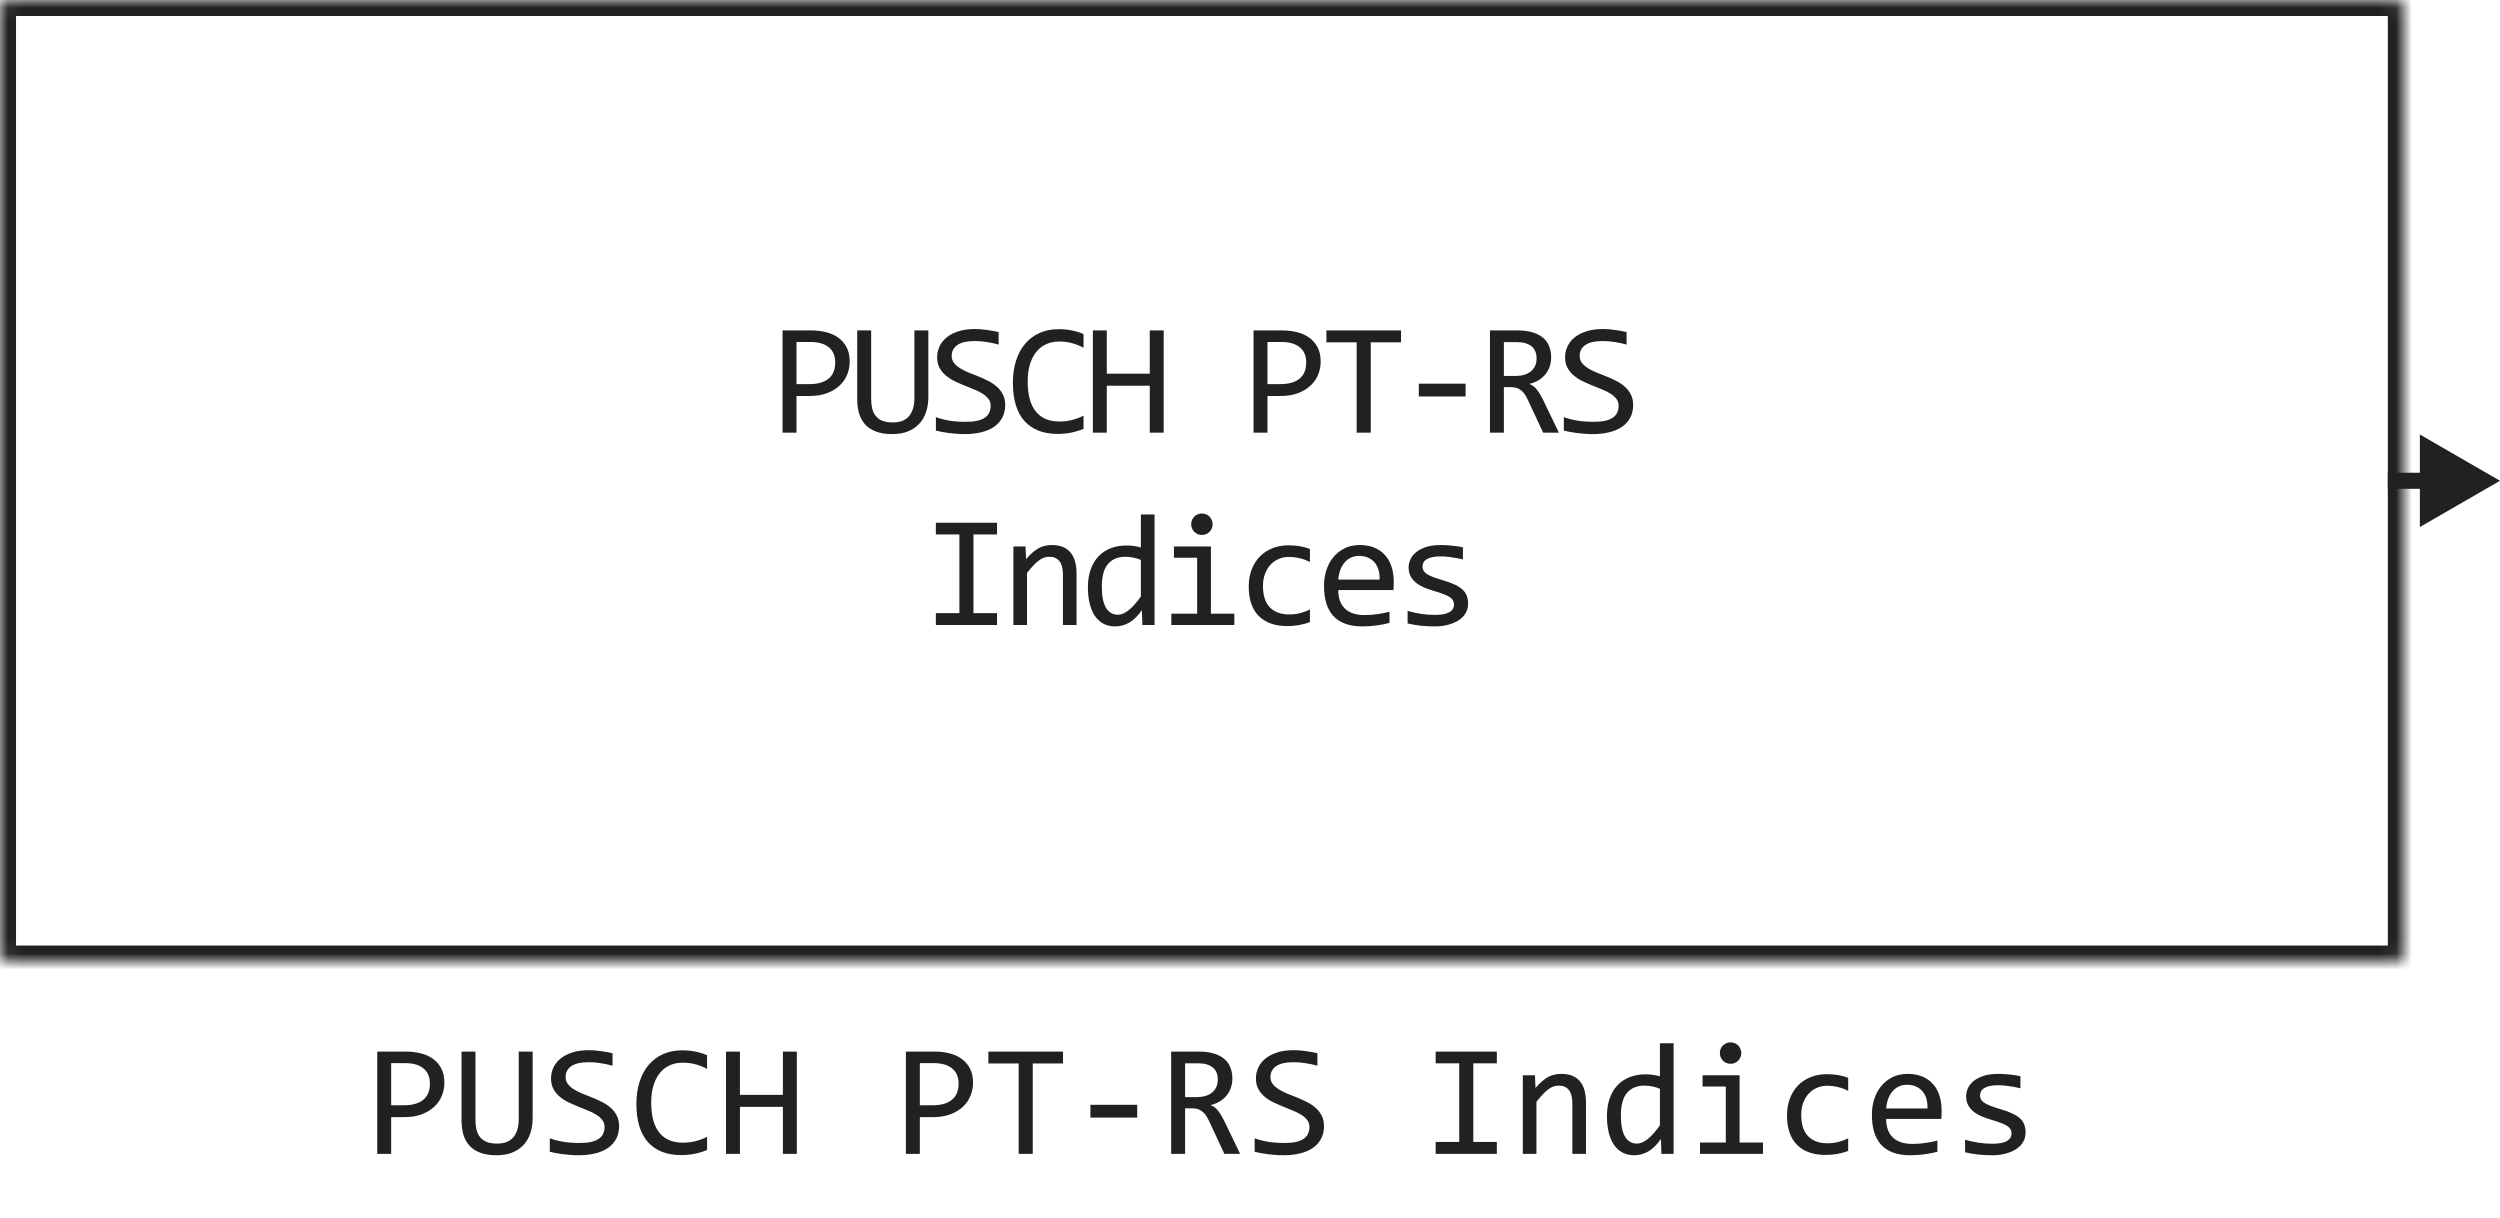
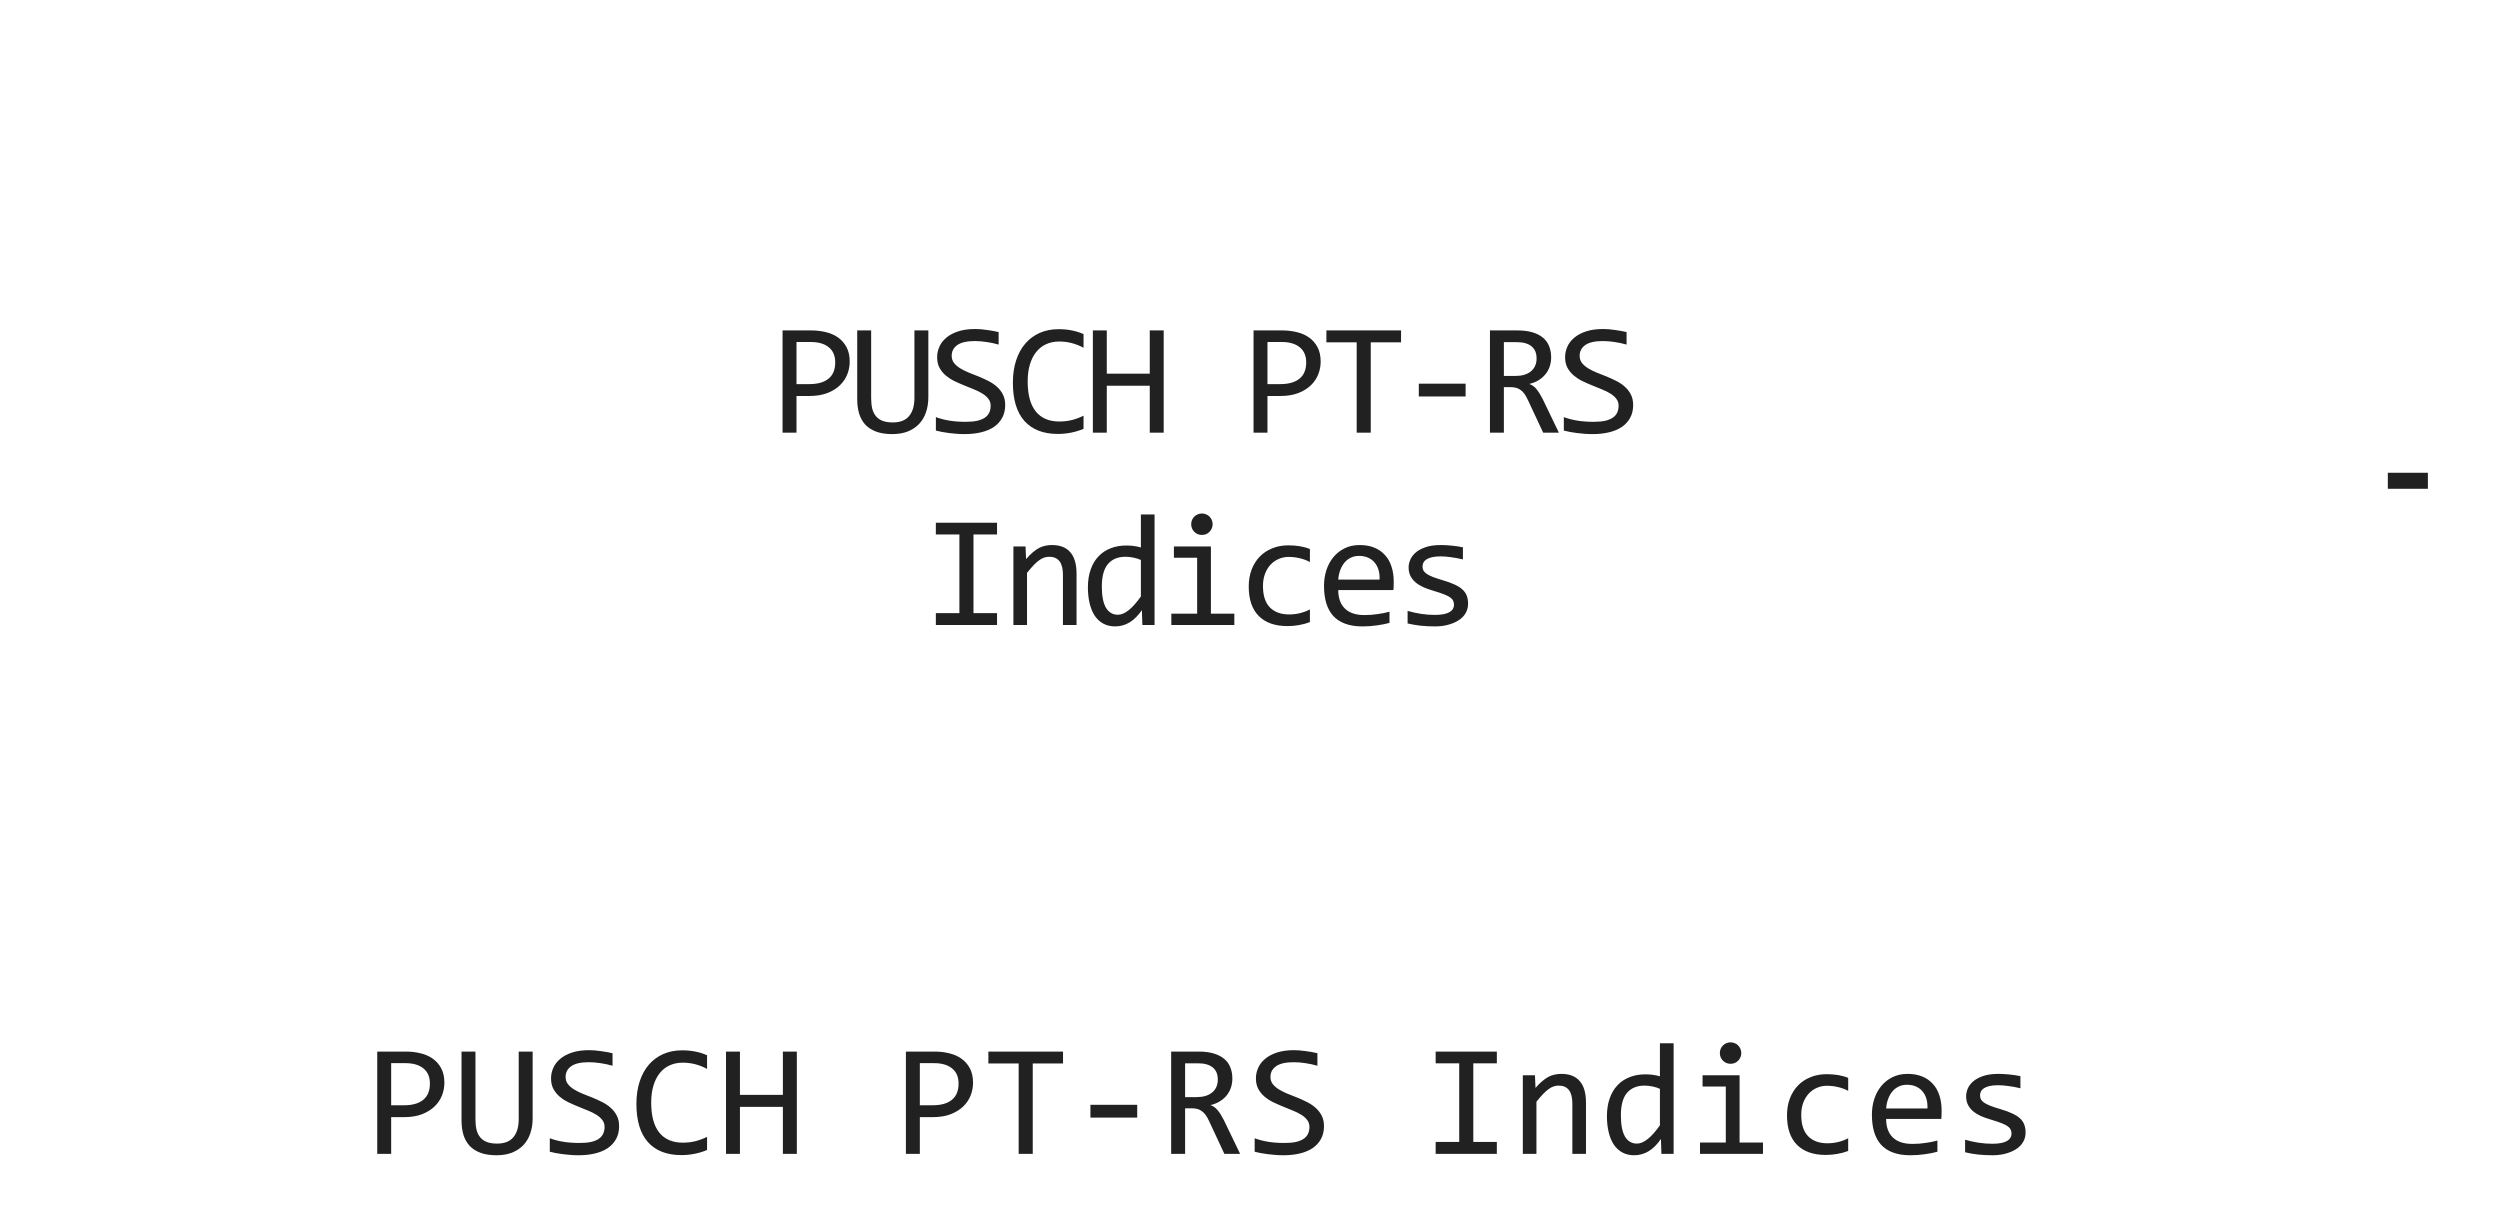
<svg xmlns="http://www.w3.org/2000/svg" width="156" height="76" viewBox="0 0 156 76" fill="none">
  <path d="M53.022 22.571C53.022 22.832 52.973 23.09 52.875 23.348C52.778 23.602 52.626 23.829 52.421 24.031C52.216 24.233 51.954 24.398 51.635 24.524C51.316 24.648 50.935 24.71 50.492 24.71H49.701V27H48.832V20.618H50.629C50.945 20.618 51.248 20.654 51.537 20.726C51.827 20.794 52.081 20.906 52.299 21.062C52.52 21.219 52.696 21.421 52.826 21.668C52.957 21.915 53.022 22.216 53.022 22.571ZM52.118 22.61C52.118 22.2 51.983 21.886 51.713 21.668C51.446 21.45 51.072 21.341 50.59 21.341H49.701V23.968H50.512C51.026 23.968 51.422 23.855 51.698 23.631C51.978 23.406 52.118 23.066 52.118 22.61ZM57.929 24.778C57.929 25.13 57.879 25.449 57.778 25.735C57.681 26.019 57.536 26.261 57.344 26.463C57.151 26.662 56.916 26.816 56.636 26.927C56.359 27.034 56.04 27.088 55.678 27.088C55.281 27.088 54.944 27.036 54.668 26.932C54.391 26.828 54.165 26.681 53.989 26.492C53.816 26.3 53.69 26.071 53.608 25.804C53.53 25.537 53.491 25.239 53.491 24.91V20.618H54.36V24.842C54.36 25.092 54.383 25.312 54.428 25.501C54.477 25.69 54.556 25.848 54.663 25.975C54.77 26.102 54.909 26.198 55.078 26.263C55.251 26.328 55.46 26.36 55.708 26.36C56.17 26.36 56.51 26.227 56.728 25.96C56.95 25.693 57.06 25.317 57.06 24.832V20.618H57.929V24.778ZM62.725 25.271C62.725 25.574 62.663 25.84 62.539 26.067C62.416 26.295 62.243 26.486 62.022 26.639C61.8 26.788 61.534 26.901 61.221 26.976C60.912 27.05 60.57 27.088 60.196 27.088C60.026 27.088 59.857 27.081 59.688 27.068C59.522 27.055 59.361 27.039 59.205 27.02C59.051 27 58.907 26.977 58.77 26.951C58.633 26.925 58.51 26.898 58.399 26.868V26.028C58.643 26.119 58.916 26.191 59.219 26.243C59.525 26.295 59.872 26.321 60.259 26.321C60.539 26.321 60.777 26.3 60.972 26.258C61.171 26.212 61.332 26.147 61.456 26.062C61.582 25.975 61.674 25.869 61.729 25.745C61.788 25.621 61.817 25.48 61.817 25.32C61.817 25.148 61.768 25.001 61.67 24.881C61.576 24.757 61.451 24.648 61.294 24.554C61.138 24.456 60.959 24.368 60.757 24.29C60.559 24.209 60.355 24.126 60.147 24.041C59.938 23.956 59.733 23.865 59.532 23.768C59.333 23.667 59.156 23.549 58.999 23.416C58.843 23.279 58.716 23.12 58.619 22.938C58.524 22.755 58.477 22.539 58.477 22.288C58.477 22.07 58.523 21.855 58.614 21.644C58.705 21.432 58.846 21.245 59.038 21.082C59.23 20.916 59.476 20.783 59.776 20.682C60.078 20.581 60.438 20.53 60.855 20.53C60.962 20.53 61.078 20.535 61.202 20.545C61.328 20.555 61.456 20.569 61.582 20.589C61.713 20.605 61.84 20.625 61.963 20.648C62.09 20.67 62.207 20.695 62.315 20.721V21.502C62.064 21.43 61.813 21.377 61.563 21.341C61.312 21.302 61.07 21.282 60.835 21.282C60.337 21.282 59.971 21.365 59.737 21.531C59.502 21.697 59.385 21.92 59.385 22.2C59.385 22.373 59.432 22.521 59.527 22.645C59.624 22.768 59.751 22.879 59.908 22.977C60.064 23.074 60.241 23.164 60.44 23.245C60.642 23.323 60.847 23.405 61.055 23.489C61.263 23.574 61.467 23.667 61.665 23.768C61.867 23.869 62.046 23.989 62.203 24.129C62.359 24.266 62.484 24.427 62.578 24.612C62.676 24.798 62.725 25.018 62.725 25.271ZM67.613 26.761C67.102 26.972 66.567 27.078 66.007 27.078C65.105 27.078 64.412 26.81 63.927 26.273C63.445 25.732 63.204 24.935 63.204 23.88C63.204 23.369 63.271 22.907 63.404 22.493C63.538 22.08 63.728 21.73 63.976 21.443C64.223 21.154 64.522 20.931 64.874 20.774C65.226 20.618 65.62 20.54 66.056 20.54C66.352 20.54 66.627 20.566 66.881 20.618C67.135 20.667 67.379 20.744 67.613 20.848V21.702C67.382 21.575 67.143 21.479 66.895 21.414C66.648 21.346 66.378 21.311 66.085 21.311C65.785 21.311 65.514 21.369 65.269 21.482C65.029 21.593 64.824 21.756 64.654 21.971C64.485 22.182 64.355 22.443 64.264 22.752C64.172 23.058 64.127 23.408 64.127 23.802C64.127 24.629 64.295 25.252 64.63 25.672C64.965 26.092 65.457 26.302 66.105 26.302C66.378 26.302 66.64 26.271 66.891 26.209C67.141 26.144 67.382 26.054 67.613 25.94V26.761ZM72.614 27H71.745V24.07H69.064V27H68.195V20.618H69.064V23.318H71.745V20.618H72.614V27ZM82.41 22.571C82.41 22.832 82.361 23.09 82.263 23.348C82.166 23.602 82.014 23.829 81.809 24.031C81.604 24.233 81.342 24.398 81.023 24.524C80.704 24.648 80.323 24.71 79.881 24.71H79.09V27H78.221V20.618H80.017C80.333 20.618 80.636 20.654 80.926 20.726C81.215 20.794 81.469 20.906 81.687 21.062C81.909 21.219 82.084 21.421 82.215 21.668C82.345 21.915 82.41 22.216 82.41 22.571ZM81.507 22.61C81.507 22.2 81.371 21.886 81.101 21.668C80.834 21.45 80.46 21.341 79.978 21.341H79.09V23.968H79.9C80.415 23.968 80.81 23.855 81.087 23.631C81.367 23.406 81.507 23.066 81.507 22.61ZM87.425 21.36H85.535V27H84.657V21.36H82.767V20.618H87.425V21.36ZM91.454 24.739H88.534V23.939H91.454V24.739ZM97.275 27H96.294L95.341 24.959C95.27 24.803 95.197 24.674 95.122 24.573C95.047 24.469 94.965 24.388 94.877 24.329C94.793 24.267 94.698 24.223 94.594 24.197C94.493 24.171 94.379 24.158 94.252 24.158H93.842V27H92.973V20.618H94.682C95.053 20.618 95.372 20.659 95.639 20.74C95.906 20.822 96.124 20.936 96.294 21.082C96.466 21.229 96.591 21.406 96.669 21.614C96.751 21.819 96.792 22.047 96.792 22.298C96.792 22.496 96.762 22.685 96.704 22.864C96.645 23.04 96.557 23.201 96.44 23.348C96.326 23.491 96.183 23.616 96.01 23.724C95.841 23.828 95.646 23.906 95.424 23.958C95.603 24.02 95.755 24.129 95.879 24.285C96.005 24.438 96.134 24.643 96.264 24.9L97.275 27ZM95.883 22.371C95.883 22.029 95.776 21.774 95.561 21.605C95.35 21.435 95.05 21.351 94.663 21.351H93.842V23.46H94.546C94.751 23.46 94.934 23.437 95.097 23.392C95.263 23.343 95.403 23.273 95.517 23.182C95.634 23.087 95.724 22.973 95.786 22.84C95.851 22.703 95.883 22.547 95.883 22.371ZM101.909 25.271C101.909 25.574 101.848 25.84 101.724 26.067C101.6 26.295 101.428 26.486 101.206 26.639C100.985 26.788 100.718 26.901 100.405 26.976C100.096 27.05 99.754 27.088 99.38 27.088C99.211 27.088 99.041 27.081 98.872 27.068C98.706 27.055 98.545 27.039 98.389 27.02C98.236 27 98.091 26.977 97.954 26.951C97.818 26.925 97.694 26.898 97.583 26.868V26.028C97.827 26.119 98.101 26.191 98.403 26.243C98.71 26.295 99.056 26.321 99.444 26.321C99.724 26.321 99.961 26.3 100.156 26.258C100.355 26.212 100.516 26.147 100.64 26.062C100.767 25.975 100.858 25.869 100.913 25.745C100.972 25.621 101.001 25.48 101.001 25.32C101.001 25.148 100.952 25.001 100.855 24.881C100.76 24.757 100.635 24.648 100.479 24.554C100.322 24.456 100.143 24.368 99.942 24.29C99.743 24.209 99.54 24.126 99.331 24.041C99.123 23.956 98.918 23.865 98.716 23.768C98.517 23.667 98.34 23.549 98.184 23.416C98.028 23.279 97.901 23.12 97.803 22.938C97.709 22.755 97.661 22.539 97.661 22.288C97.661 22.07 97.707 21.855 97.798 21.644C97.889 21.432 98.031 21.245 98.223 21.082C98.415 20.916 98.661 20.783 98.96 20.682C99.263 20.581 99.623 20.53 100.039 20.53C100.147 20.53 100.262 20.535 100.386 20.545C100.513 20.555 100.64 20.569 100.767 20.589C100.897 20.605 101.024 20.625 101.148 20.648C101.275 20.67 101.392 20.695 101.499 20.721V21.502C101.249 21.43 100.998 21.377 100.747 21.341C100.497 21.302 100.254 21.282 100.02 21.282C99.522 21.282 99.156 21.365 98.921 21.531C98.687 21.697 98.57 21.92 98.57 22.2C98.57 22.373 98.617 22.521 98.711 22.645C98.809 22.768 98.936 22.879 99.092 22.977C99.248 23.074 99.426 23.164 99.624 23.245C99.826 23.323 100.031 23.405 100.239 23.489C100.448 23.574 100.651 23.667 100.85 23.768C101.052 23.869 101.231 23.989 101.387 24.129C101.543 24.266 101.668 24.427 101.763 24.612C101.861 24.798 101.909 25.018 101.909 25.271ZM59.866 33.351H58.397V32.618H62.215V33.351H60.745V38.258H62.215V39H58.397V38.258H59.866V33.351ZM63.236 34.098H63.993L64.027 34.889C64.17 34.719 64.309 34.579 64.442 34.469C64.576 34.355 64.706 34.264 64.833 34.195C64.963 34.127 65.095 34.08 65.228 34.054C65.362 34.024 65.5 34.01 65.643 34.01C66.148 34.01 66.529 34.16 66.786 34.459C67.046 34.755 67.177 35.203 67.177 35.802V39H66.327V35.87C66.327 35.486 66.255 35.203 66.112 35.02C65.969 34.835 65.756 34.742 65.472 34.742C65.368 34.742 65.266 34.758 65.165 34.791C65.067 34.82 64.965 34.874 64.857 34.952C64.75 35.027 64.633 35.13 64.506 35.26C64.382 35.39 64.242 35.553 64.086 35.748V39H63.236V34.098ZM67.885 36.651C67.885 36.235 67.942 35.865 68.056 35.543C68.17 35.217 68.331 34.944 68.54 34.723C68.751 34.498 69.003 34.329 69.296 34.215C69.593 34.098 69.921 34.039 70.283 34.039C70.439 34.039 70.592 34.049 70.742 34.068C70.895 34.088 71.044 34.119 71.191 34.161V32.101H72.045V39H71.284L71.254 38.072C71.017 38.417 70.76 38.673 70.483 38.839C70.206 39.005 69.907 39.088 69.584 39.088C69.304 39.088 69.057 39.029 68.842 38.912C68.631 38.795 68.453 38.63 68.31 38.419C68.17 38.204 68.064 37.947 67.993 37.648C67.921 37.348 67.885 37.016 67.885 36.651ZM68.754 36.598C68.754 37.19 68.841 37.633 69.013 37.926C69.189 38.215 69.436 38.36 69.755 38.36C69.97 38.36 70.196 38.264 70.434 38.072C70.675 37.88 70.927 37.595 71.191 37.218V34.942C71.051 34.877 70.896 34.828 70.727 34.796C70.558 34.76 70.39 34.742 70.224 34.742C69.762 34.742 69.4 34.892 69.14 35.191C68.883 35.491 68.754 35.96 68.754 36.598ZM74.702 34.801H73.252V34.098H75.561V38.292H77.022V39H73.091V38.292H74.702V34.801ZM75 32.042C75.094 32.042 75.182 32.06 75.264 32.096C75.345 32.128 75.415 32.175 75.474 32.237C75.535 32.299 75.583 32.371 75.615 32.452C75.651 32.53 75.669 32.617 75.669 32.711C75.669 32.802 75.651 32.888 75.615 32.97C75.583 33.051 75.535 33.123 75.474 33.185C75.415 33.246 75.345 33.295 75.264 33.331C75.182 33.364 75.094 33.38 75 33.38C74.906 33.38 74.818 33.364 74.736 33.331C74.655 33.295 74.583 33.246 74.522 33.185C74.463 33.123 74.416 33.051 74.38 32.97C74.347 32.888 74.331 32.802 74.331 32.711C74.331 32.617 74.347 32.53 74.38 32.452C74.416 32.371 74.463 32.299 74.522 32.237C74.583 32.175 74.655 32.128 74.736 32.096C74.818 32.06 74.906 32.042 75 32.042ZM81.739 38.819C81.517 38.904 81.29 38.966 81.055 39.005C80.824 39.047 80.585 39.068 80.338 39.068C79.563 39.068 78.965 38.858 78.546 38.438C78.129 38.019 77.921 37.405 77.921 36.598C77.921 36.21 77.981 35.859 78.101 35.543C78.222 35.227 78.391 34.957 78.609 34.732C78.827 34.508 79.088 34.335 79.39 34.215C79.693 34.091 80.027 34.029 80.391 34.029C80.645 34.029 80.883 34.047 81.104 34.083C81.326 34.119 81.537 34.177 81.739 34.259V35.069C81.527 34.959 81.311 34.879 81.09 34.83C80.871 34.778 80.645 34.752 80.411 34.752C80.193 34.752 79.986 34.794 79.791 34.879C79.599 34.96 79.429 35.079 79.283 35.235C79.136 35.392 79.021 35.582 78.936 35.807C78.852 36.031 78.809 36.285 78.809 36.568C78.809 37.161 78.952 37.605 79.239 37.901C79.529 38.194 79.929 38.341 80.44 38.341C80.671 38.341 80.894 38.315 81.109 38.263C81.327 38.211 81.537 38.133 81.739 38.028V38.819ZM86.969 36.29C86.969 36.41 86.967 36.511 86.964 36.593C86.961 36.674 86.956 36.751 86.949 36.822H83.507C83.507 37.324 83.647 37.709 83.927 37.98C84.207 38.246 84.611 38.38 85.138 38.38C85.281 38.38 85.424 38.375 85.568 38.365C85.711 38.352 85.849 38.336 85.983 38.316C86.116 38.297 86.243 38.276 86.364 38.253C86.487 38.227 86.601 38.199 86.705 38.17V38.868C86.474 38.933 86.212 38.985 85.919 39.024C85.629 39.067 85.328 39.088 85.016 39.088C84.596 39.088 84.235 39.031 83.932 38.917C83.629 38.803 83.38 38.639 83.185 38.424C82.993 38.206 82.85 37.94 82.755 37.628C82.664 37.312 82.618 36.956 82.618 36.559C82.618 36.214 82.667 35.888 82.765 35.582C82.866 35.273 83.011 35.003 83.199 34.772C83.391 34.537 83.626 34.352 83.903 34.215C84.179 34.078 84.493 34.01 84.845 34.01C85.187 34.01 85.49 34.063 85.753 34.171C86.017 34.278 86.238 34.431 86.417 34.63C86.6 34.825 86.736 35.065 86.827 35.348C86.922 35.628 86.969 35.942 86.969 36.29ZM86.085 36.168C86.095 35.95 86.074 35.751 86.022 35.572C85.97 35.39 85.888 35.234 85.778 35.103C85.67 34.973 85.535 34.872 85.372 34.801C85.21 34.726 85.021 34.688 84.806 34.688C84.62 34.688 84.451 34.724 84.298 34.796C84.145 34.867 84.013 34.968 83.903 35.099C83.792 35.229 83.702 35.385 83.634 35.567C83.566 35.75 83.523 35.95 83.507 36.168H86.085ZM91.608 37.662C91.608 37.835 91.579 37.989 91.52 38.126C91.462 38.263 91.382 38.385 91.281 38.492C91.18 38.596 91.063 38.686 90.93 38.761C90.796 38.836 90.653 38.898 90.5 38.946C90.35 38.995 90.195 39.031 90.036 39.054C89.876 39.077 89.72 39.088 89.567 39.088C89.235 39.088 88.929 39.073 88.649 39.044C88.373 39.015 88.101 38.967 87.834 38.902V38.121C88.12 38.203 88.405 38.264 88.688 38.307C88.972 38.349 89.253 38.37 89.533 38.37C89.94 38.37 90.241 38.315 90.436 38.204C90.632 38.093 90.729 37.935 90.729 37.73C90.729 37.643 90.713 37.565 90.68 37.496C90.651 37.425 90.596 37.358 90.514 37.296C90.433 37.231 90.306 37.164 90.134 37.096C89.964 37.027 89.732 36.949 89.435 36.861C89.214 36.796 89.009 36.723 88.82 36.642C88.635 36.557 88.473 36.458 88.337 36.344C88.2 36.23 88.093 36.096 88.014 35.943C87.936 35.79 87.897 35.61 87.897 35.401C87.897 35.265 87.928 35.115 87.99 34.952C88.055 34.789 88.164 34.638 88.317 34.498C88.47 34.358 88.677 34.242 88.937 34.151C89.198 34.057 89.523 34.01 89.914 34.01C90.106 34.01 90.319 34.021 90.553 34.044C90.788 34.063 91.032 34.099 91.286 34.151V34.908C91.019 34.843 90.765 34.796 90.524 34.767C90.287 34.734 90.08 34.718 89.904 34.718C89.692 34.718 89.513 34.734 89.367 34.767C89.224 34.799 89.107 34.845 89.015 34.903C88.927 34.959 88.864 35.025 88.825 35.103C88.786 35.178 88.766 35.26 88.766 35.348C88.766 35.435 88.783 35.515 88.815 35.587C88.851 35.658 88.915 35.728 89.006 35.797C89.1 35.862 89.23 35.929 89.396 35.997C89.562 36.062 89.779 36.134 90.046 36.212C90.335 36.297 90.58 36.386 90.778 36.48C90.977 36.572 91.138 36.674 91.261 36.788C91.385 36.902 91.473 37.031 91.525 37.174C91.581 37.317 91.608 37.48 91.608 37.662Z" fill="#212121" />
  <mask id="path-2-inside-1_12328_65715" fill="white">
-     <rect width="150" height="60" rx="0.5" />
-   </mask>
+     </mask>
  <rect width="150" height="60" rx="0.5" stroke="#212121" stroke-width="2" stroke-linejoin="round" mask="url(#path-2-inside-1_12328_65715)" />
-   <path d="M156 30L151 27.113V32.887L156 30ZM151.5 29.5H149V30.5H151.5V29.5Z" fill="#212121" />
+   <path d="M156 30V32.887L156 30ZM151.5 29.5H149V30.5H151.5V29.5Z" fill="#212121" />
  <path d="M27.73 67.571C27.73 67.832 27.681 68.091 27.583 68.348C27.485 68.602 27.334 68.829 27.129 69.031C26.924 69.233 26.662 69.397 26.343 69.524C26.024 69.648 25.643 69.71 25.2 69.71H24.409V72H23.54V65.618H25.337C25.653 65.618 25.955 65.654 26.245 65.726C26.535 65.794 26.789 65.906 27.007 66.062C27.228 66.219 27.404 66.421 27.534 66.668C27.664 66.915 27.73 67.216 27.73 67.571ZM26.826 67.61C26.826 67.2 26.691 66.886 26.421 66.668C26.154 66.45 25.78 66.341 25.298 66.341H24.409V68.968H25.22C25.734 68.968 26.13 68.856 26.406 68.631C26.686 68.406 26.826 68.066 26.826 67.61ZM33.237 69.778C33.237 70.13 33.187 70.449 33.086 70.735C32.988 71.019 32.843 71.261 32.651 71.463C32.459 71.662 32.223 71.816 31.943 71.927C31.667 72.034 31.348 72.088 30.986 72.088C30.589 72.088 30.252 72.036 29.976 71.932C29.699 71.828 29.473 71.681 29.297 71.492C29.124 71.3 28.997 71.071 28.916 70.804C28.838 70.537 28.799 70.239 28.799 69.91V65.618H29.668V69.842C29.668 70.092 29.691 70.312 29.736 70.501C29.785 70.69 29.863 70.848 29.971 70.975C30.078 71.102 30.216 71.198 30.386 71.263C30.558 71.328 30.768 71.36 31.016 71.36C31.478 71.36 31.818 71.227 32.036 70.96C32.258 70.693 32.368 70.317 32.368 69.832V65.618H33.237V69.778ZM38.633 70.272C38.633 70.574 38.571 70.84 38.447 71.067C38.324 71.295 38.151 71.486 37.93 71.639C37.708 71.788 37.441 71.901 37.129 71.976C36.82 72.05 36.478 72.088 36.103 72.088C35.934 72.088 35.765 72.081 35.596 72.068C35.43 72.055 35.269 72.039 35.112 72.019C34.959 72 34.815 71.977 34.678 71.951C34.541 71.925 34.417 71.897 34.307 71.868V71.028C34.551 71.12 34.824 71.191 35.127 71.243C35.433 71.295 35.78 71.321 36.167 71.321C36.447 71.321 36.685 71.3 36.88 71.258C37.078 71.212 37.24 71.147 37.363 71.062C37.49 70.975 37.581 70.869 37.637 70.745C37.695 70.621 37.725 70.48 37.725 70.32C37.725 70.148 37.676 70.001 37.578 69.881C37.484 69.757 37.358 69.648 37.202 69.554C37.046 69.456 36.867 69.368 36.665 69.29C36.467 69.209 36.263 69.126 36.055 69.041C35.846 68.956 35.641 68.865 35.44 68.768C35.241 68.667 35.063 68.549 34.907 68.416C34.751 68.279 34.624 68.12 34.526 67.938C34.432 67.755 34.385 67.539 34.385 67.288C34.385 67.07 34.43 66.855 34.522 66.644C34.613 66.432 34.754 66.245 34.946 66.082C35.138 65.916 35.384 65.783 35.684 65.682C35.986 65.581 36.346 65.53 36.763 65.53C36.87 65.53 36.986 65.535 37.109 65.545C37.236 65.555 37.363 65.569 37.49 65.589C37.62 65.605 37.747 65.625 37.871 65.647C37.998 65.67 38.115 65.695 38.223 65.721V66.502C37.972 66.43 37.721 66.377 37.471 66.341C37.22 66.302 36.977 66.282 36.743 66.282C36.245 66.282 35.879 66.365 35.645 66.531C35.41 66.697 35.293 66.92 35.293 67.2C35.293 67.373 35.34 67.521 35.435 67.644C35.532 67.768 35.659 67.879 35.815 67.977C35.972 68.074 36.149 68.164 36.348 68.245C36.55 68.323 36.755 68.405 36.963 68.489C37.171 68.574 37.375 68.667 37.573 68.768C37.775 68.868 37.954 68.989 38.11 69.129C38.267 69.266 38.392 69.427 38.486 69.612C38.584 69.798 38.633 70.018 38.633 70.272ZM44.121 71.761C43.61 71.972 43.075 72.078 42.515 72.078C41.613 72.078 40.92 71.81 40.435 71.272C39.953 70.732 39.712 69.935 39.712 68.88C39.712 68.369 39.779 67.907 39.912 67.493C40.046 67.08 40.236 66.73 40.483 66.443C40.731 66.154 41.03 65.931 41.382 65.774C41.733 65.618 42.127 65.54 42.563 65.54C42.86 65.54 43.135 65.566 43.389 65.618C43.643 65.667 43.887 65.743 44.121 65.848V66.702C43.89 66.575 43.651 66.479 43.403 66.414C43.156 66.346 42.886 66.311 42.593 66.311C42.293 66.311 42.022 66.368 41.777 66.482C41.536 66.593 41.331 66.756 41.162 66.971C40.993 67.182 40.863 67.443 40.772 67.752C40.68 68.058 40.635 68.408 40.635 68.802C40.635 69.629 40.802 70.252 41.138 70.672C41.473 71.092 41.965 71.302 42.612 71.302C42.886 71.302 43.148 71.271 43.398 71.209C43.649 71.144 43.89 71.054 44.121 70.94V71.761ZM49.722 72H48.852V69.07H46.172V72H45.303V65.618H46.172V68.318H48.852V65.618H49.722V72ZM60.718 67.571C60.718 67.832 60.669 68.091 60.571 68.348C60.474 68.602 60.322 68.829 60.117 69.031C59.912 69.233 59.65 69.397 59.331 69.524C59.012 69.648 58.631 69.71 58.188 69.71H57.398V72H56.528V65.618H58.325C58.641 65.618 58.944 65.654 59.233 65.726C59.523 65.794 59.777 65.906 59.995 66.062C60.217 66.219 60.392 66.421 60.523 66.668C60.653 66.915 60.718 67.216 60.718 67.571ZM59.815 67.61C59.815 67.2 59.679 66.886 59.409 66.668C59.142 66.45 58.768 66.341 58.286 66.341H57.398V68.968H58.208C58.722 68.968 59.118 68.856 59.395 68.631C59.675 68.406 59.815 68.066 59.815 67.61ZM66.333 66.36H64.443V72H63.565V66.36H61.675V65.618H66.333V66.36ZM70.962 69.739H68.042V68.939H70.962V69.739ZM77.383 72H76.401L75.449 69.959C75.378 69.803 75.304 69.674 75.23 69.573C75.155 69.469 75.073 69.388 74.985 69.329C74.901 69.267 74.806 69.223 74.702 69.197C74.601 69.171 74.487 69.158 74.36 69.158H73.95V72H73.081V65.618H74.79C75.161 65.618 75.48 65.659 75.747 65.74C76.014 65.822 76.232 65.936 76.401 66.082C76.574 66.228 76.699 66.406 76.777 66.614C76.859 66.819 76.899 67.047 76.899 67.298C76.899 67.496 76.87 67.685 76.811 67.864C76.753 68.04 76.665 68.201 76.548 68.348C76.434 68.491 76.291 68.616 76.118 68.724C75.949 68.828 75.754 68.906 75.532 68.958C75.711 69.02 75.863 69.129 75.986 69.285C76.113 69.438 76.242 69.643 76.372 69.9L77.383 72ZM75.991 67.371C75.991 67.029 75.884 66.774 75.669 66.605C75.457 66.435 75.158 66.351 74.77 66.351H73.95V68.46H74.653C74.858 68.46 75.042 68.437 75.205 68.392C75.371 68.343 75.511 68.273 75.625 68.182C75.742 68.087 75.832 67.973 75.894 67.84C75.959 67.703 75.991 67.547 75.991 67.371ZM82.617 70.272C82.617 70.574 82.555 70.84 82.432 71.067C82.308 71.295 82.135 71.486 81.914 71.639C81.693 71.788 81.426 71.901 81.113 71.976C80.804 72.05 80.462 72.088 80.088 72.088C79.919 72.088 79.749 72.081 79.58 72.068C79.414 72.055 79.253 72.039 79.097 72.019C78.944 72 78.799 71.977 78.662 71.951C78.525 71.925 78.402 71.897 78.291 71.868V71.028C78.535 71.12 78.809 71.191 79.111 71.243C79.417 71.295 79.764 71.321 80.151 71.321C80.431 71.321 80.669 71.3 80.864 71.258C81.063 71.212 81.224 71.147 81.348 71.062C81.475 70.975 81.566 70.869 81.621 70.745C81.68 70.621 81.709 70.48 81.709 70.32C81.709 70.148 81.66 70.001 81.562 69.881C81.468 69.757 81.343 69.648 81.186 69.554C81.03 69.456 80.851 69.368 80.649 69.29C80.451 69.209 80.247 69.126 80.039 69.041C79.831 68.956 79.626 68.865 79.424 68.768C79.225 68.667 79.048 68.549 78.892 68.416C78.735 68.279 78.608 68.12 78.511 67.938C78.416 67.755 78.369 67.539 78.369 67.288C78.369 67.07 78.415 66.855 78.506 66.644C78.597 66.432 78.739 66.245 78.931 66.082C79.123 65.916 79.368 65.783 79.668 65.682C79.971 65.581 80.33 65.53 80.747 65.53C80.855 65.53 80.97 65.535 81.094 65.545C81.221 65.555 81.348 65.569 81.475 65.589C81.605 65.605 81.732 65.625 81.856 65.647C81.982 65.67 82.1 65.695 82.207 65.721V66.502C81.956 66.43 81.706 66.377 81.455 66.341C81.204 66.302 80.962 66.282 80.728 66.282C80.23 66.282 79.863 66.365 79.629 66.531C79.394 66.697 79.277 66.92 79.277 67.2C79.277 67.373 79.325 67.521 79.419 67.644C79.517 67.768 79.644 67.879 79.8 67.977C79.956 68.074 80.133 68.164 80.332 68.245C80.534 68.323 80.739 68.405 80.947 68.489C81.156 68.574 81.359 68.667 81.558 68.768C81.759 68.868 81.939 68.989 82.095 69.129C82.251 69.266 82.376 69.427 82.471 69.612C82.568 69.798 82.617 70.018 82.617 70.272ZM91.055 66.351H89.585V65.618H93.403V66.351H91.934V71.258H93.403V72H89.585V71.258H91.055V66.351ZM95.024 67.098H95.781L95.815 67.889C95.959 67.719 96.097 67.579 96.231 67.469C96.364 67.355 96.494 67.264 96.621 67.195C96.751 67.127 96.883 67.08 97.017 67.054C97.15 67.024 97.288 67.01 97.432 67.01C97.936 67.01 98.317 67.159 98.574 67.459C98.835 67.755 98.965 68.203 98.965 68.802V72H98.115V68.87C98.115 68.486 98.044 68.203 97.9 68.02C97.757 67.835 97.544 67.742 97.261 67.742C97.157 67.742 97.054 67.758 96.953 67.791C96.856 67.82 96.753 67.874 96.645 67.952C96.538 68.027 96.421 68.13 96.294 68.26C96.17 68.39 96.03 68.553 95.874 68.748V72H95.024V67.098ZM100.273 69.651C100.273 69.235 100.33 68.865 100.444 68.543C100.558 68.217 100.719 67.944 100.928 67.723C101.139 67.498 101.392 67.329 101.685 67.215C101.981 67.098 102.31 67.039 102.671 67.039C102.827 67.039 102.98 67.049 103.13 67.068C103.283 67.088 103.433 67.119 103.579 67.161V65.101H104.434V72H103.672L103.643 71.072C103.405 71.417 103.148 71.673 102.871 71.839C102.594 72.005 102.295 72.088 101.973 72.088C101.693 72.088 101.445 72.029 101.23 71.912C101.019 71.795 100.841 71.63 100.698 71.419C100.558 71.204 100.452 70.947 100.381 70.647C100.309 70.348 100.273 70.016 100.273 69.651ZM101.143 69.598C101.143 70.19 101.229 70.633 101.401 70.926C101.577 71.216 101.825 71.36 102.144 71.36C102.358 71.36 102.585 71.264 102.822 71.072C103.063 70.88 103.315 70.595 103.579 70.218V67.942C103.439 67.877 103.285 67.829 103.115 67.796C102.946 67.76 102.778 67.742 102.612 67.742C102.15 67.742 101.789 67.892 101.528 68.191C101.271 68.491 101.143 68.96 101.143 69.598ZM107.69 67.801H106.24V67.098H108.55V71.292H110.01V72H106.079V71.292H107.69V67.801ZM107.988 65.042C108.083 65.042 108.171 65.06 108.252 65.096C108.333 65.128 108.403 65.175 108.462 65.237C108.524 65.299 108.571 65.371 108.604 65.452C108.639 65.53 108.657 65.617 108.657 65.711C108.657 65.802 108.639 65.888 108.604 65.97C108.571 66.051 108.524 66.123 108.462 66.185C108.403 66.246 108.333 66.295 108.252 66.331C108.171 66.364 108.083 66.38 107.988 66.38C107.894 66.38 107.806 66.364 107.725 66.331C107.643 66.295 107.572 66.246 107.51 66.185C107.451 66.123 107.404 66.051 107.368 65.97C107.336 65.888 107.319 65.802 107.319 65.711C107.319 65.617 107.336 65.53 107.368 65.452C107.404 65.371 107.451 65.299 107.51 65.237C107.572 65.175 107.643 65.128 107.725 65.096C107.806 65.06 107.894 65.042 107.988 65.042ZM115.327 71.819C115.106 71.904 114.878 71.966 114.644 72.005C114.412 72.047 114.173 72.068 113.926 72.068C113.151 72.068 112.554 71.858 112.134 71.439C111.717 71.019 111.509 70.405 111.509 69.598C111.509 69.21 111.569 68.859 111.689 68.543C111.81 68.227 111.979 67.957 112.197 67.732C112.415 67.508 112.676 67.335 112.979 67.215C113.281 67.091 113.615 67.029 113.979 67.029C114.233 67.029 114.471 67.047 114.692 67.083C114.914 67.119 115.125 67.177 115.327 67.259V68.069C115.116 67.959 114.899 67.879 114.678 67.83C114.46 67.778 114.233 67.752 113.999 67.752C113.781 67.752 113.574 67.794 113.379 67.879C113.187 67.96 113.018 68.079 112.871 68.235C112.725 68.392 112.609 68.582 112.524 68.807C112.44 69.031 112.397 69.285 112.397 69.568C112.397 70.161 112.541 70.605 112.827 70.901C113.117 71.194 113.517 71.341 114.028 71.341C114.259 71.341 114.482 71.315 114.697 71.263C114.915 71.211 115.125 71.132 115.327 71.028V71.819ZM121.157 69.29C121.157 69.41 121.156 69.511 121.152 69.593C121.149 69.674 121.144 69.751 121.138 69.822H117.695C117.695 70.324 117.835 70.709 118.115 70.98C118.395 71.246 118.799 71.38 119.326 71.38C119.469 71.38 119.613 71.375 119.756 71.365C119.899 71.352 120.037 71.336 120.171 71.316C120.304 71.297 120.431 71.276 120.552 71.253C120.675 71.227 120.789 71.199 120.894 71.17V71.868C120.662 71.933 120.4 71.985 120.107 72.024C119.818 72.067 119.517 72.088 119.204 72.088C118.784 72.088 118.423 72.031 118.12 71.917C117.817 71.803 117.568 71.639 117.373 71.424C117.181 71.206 117.038 70.94 116.943 70.628C116.852 70.312 116.807 69.956 116.807 69.559C116.807 69.213 116.855 68.888 116.953 68.582C117.054 68.273 117.199 68.003 117.388 67.772C117.58 67.537 117.814 67.352 118.091 67.215C118.368 67.078 118.682 67.01 119.033 67.01C119.375 67.01 119.678 67.064 119.941 67.171C120.205 67.278 120.426 67.431 120.605 67.63C120.788 67.825 120.924 68.064 121.016 68.348C121.11 68.628 121.157 68.942 121.157 69.29ZM120.273 69.168C120.283 68.95 120.262 68.751 120.21 68.572C120.158 68.39 120.076 68.234 119.966 68.103C119.858 67.973 119.723 67.872 119.561 67.801C119.398 67.726 119.209 67.689 118.994 67.689C118.809 67.689 118.639 67.724 118.486 67.796C118.333 67.868 118.201 67.968 118.091 68.099C117.98 68.229 117.891 68.385 117.822 68.567C117.754 68.75 117.712 68.95 117.695 69.168H120.273ZM126.396 70.662C126.396 70.835 126.367 70.989 126.309 71.126C126.25 71.263 126.17 71.385 126.069 71.492C125.968 71.596 125.851 71.686 125.718 71.761C125.584 71.836 125.441 71.897 125.288 71.946C125.138 71.995 124.984 72.031 124.824 72.054C124.665 72.076 124.508 72.088 124.355 72.088C124.023 72.088 123.717 72.073 123.438 72.044C123.161 72.015 122.889 71.967 122.622 71.902V71.121C122.909 71.203 123.193 71.264 123.477 71.307C123.76 71.349 124.041 71.37 124.321 71.37C124.728 71.37 125.029 71.315 125.225 71.204C125.42 71.093 125.518 70.936 125.518 70.731C125.518 70.643 125.501 70.564 125.469 70.496C125.439 70.424 125.384 70.358 125.303 70.296C125.221 70.231 125.094 70.164 124.922 70.096C124.753 70.027 124.52 69.949 124.224 69.861C124.002 69.796 123.797 69.723 123.608 69.642C123.423 69.557 123.262 69.458 123.125 69.344C122.988 69.23 122.881 69.096 122.803 68.943C122.725 68.79 122.686 68.61 122.686 68.401C122.686 68.265 122.716 68.115 122.778 67.952C122.843 67.789 122.952 67.638 123.105 67.498C123.258 67.358 123.465 67.243 123.726 67.151C123.986 67.057 124.312 67.01 124.702 67.01C124.894 67.01 125.107 67.021 125.342 67.044C125.576 67.064 125.82 67.099 126.074 67.151V67.908C125.807 67.843 125.553 67.796 125.312 67.767C125.075 67.734 124.868 67.718 124.692 67.718C124.481 67.718 124.302 67.734 124.155 67.767C124.012 67.799 123.895 67.845 123.804 67.903C123.716 67.959 123.652 68.025 123.613 68.103C123.574 68.178 123.555 68.26 123.555 68.348C123.555 68.436 123.571 68.515 123.604 68.587C123.639 68.659 123.703 68.728 123.794 68.797C123.888 68.862 124.019 68.929 124.185 68.997C124.351 69.062 124.567 69.134 124.834 69.212C125.124 69.296 125.368 69.386 125.566 69.481C125.765 69.572 125.926 69.674 126.05 69.788C126.174 69.902 126.261 70.031 126.313 70.174C126.369 70.317 126.396 70.48 126.396 70.662Z" fill="#212121" />
</svg>